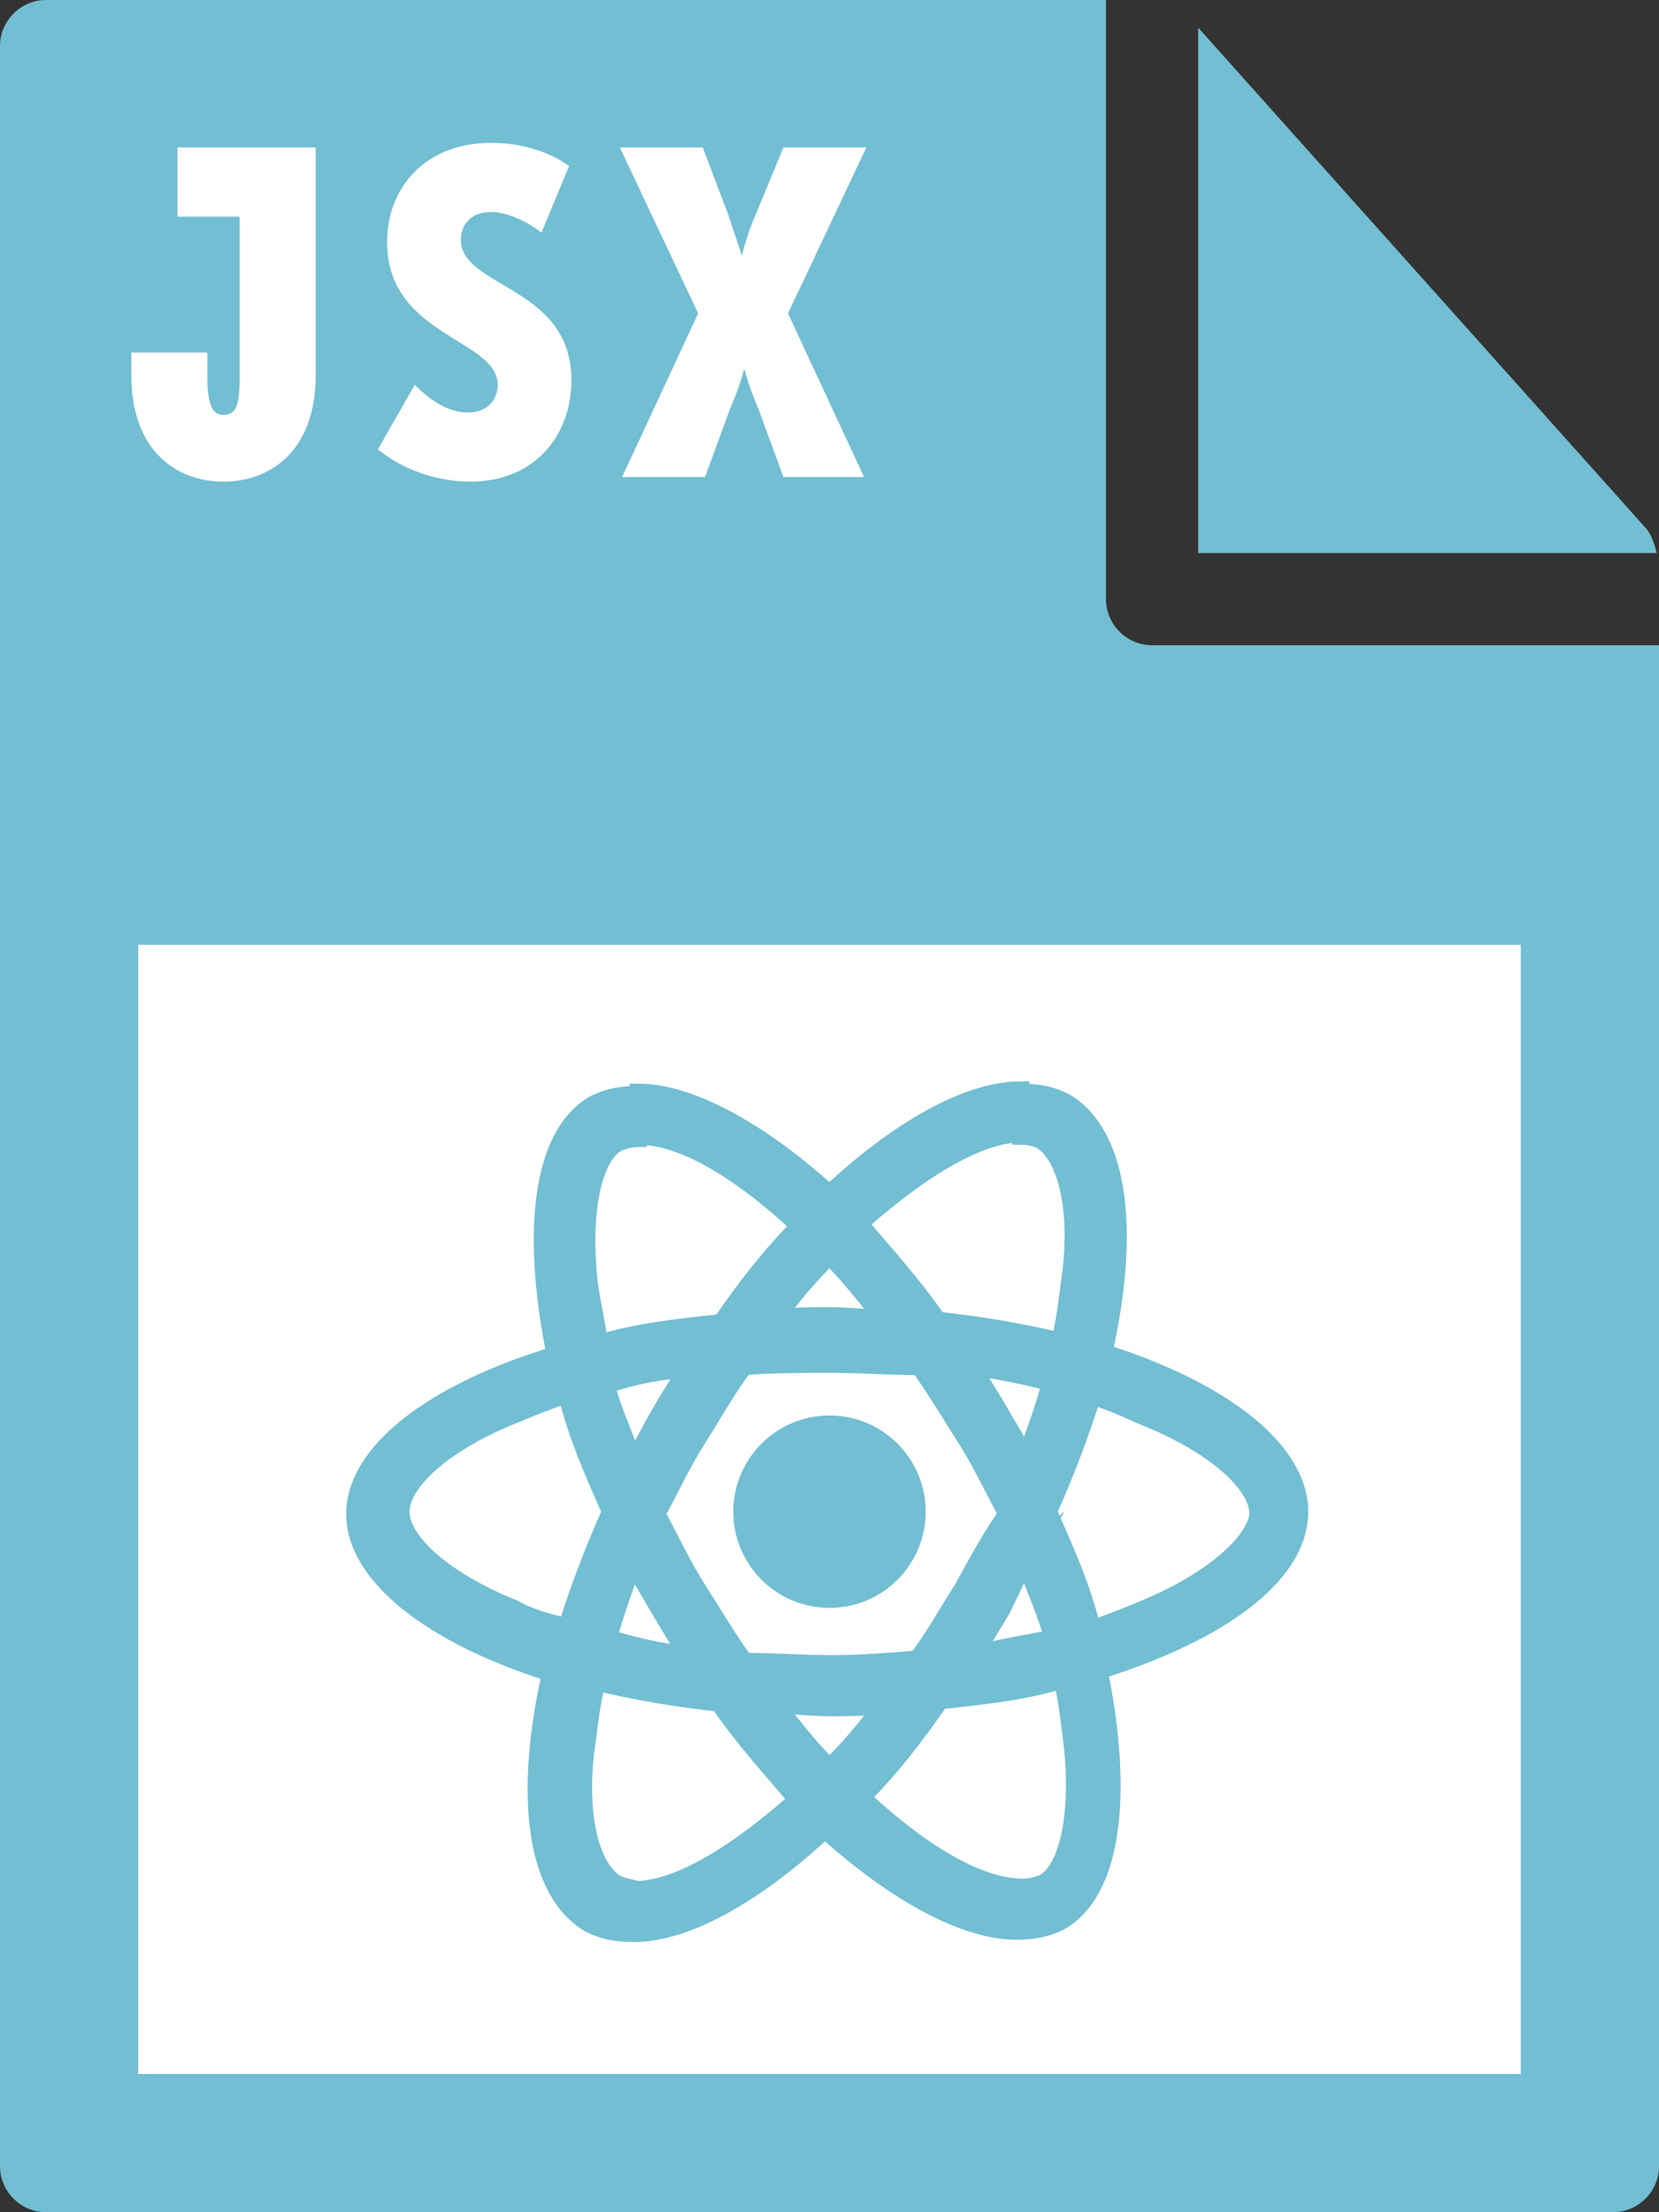
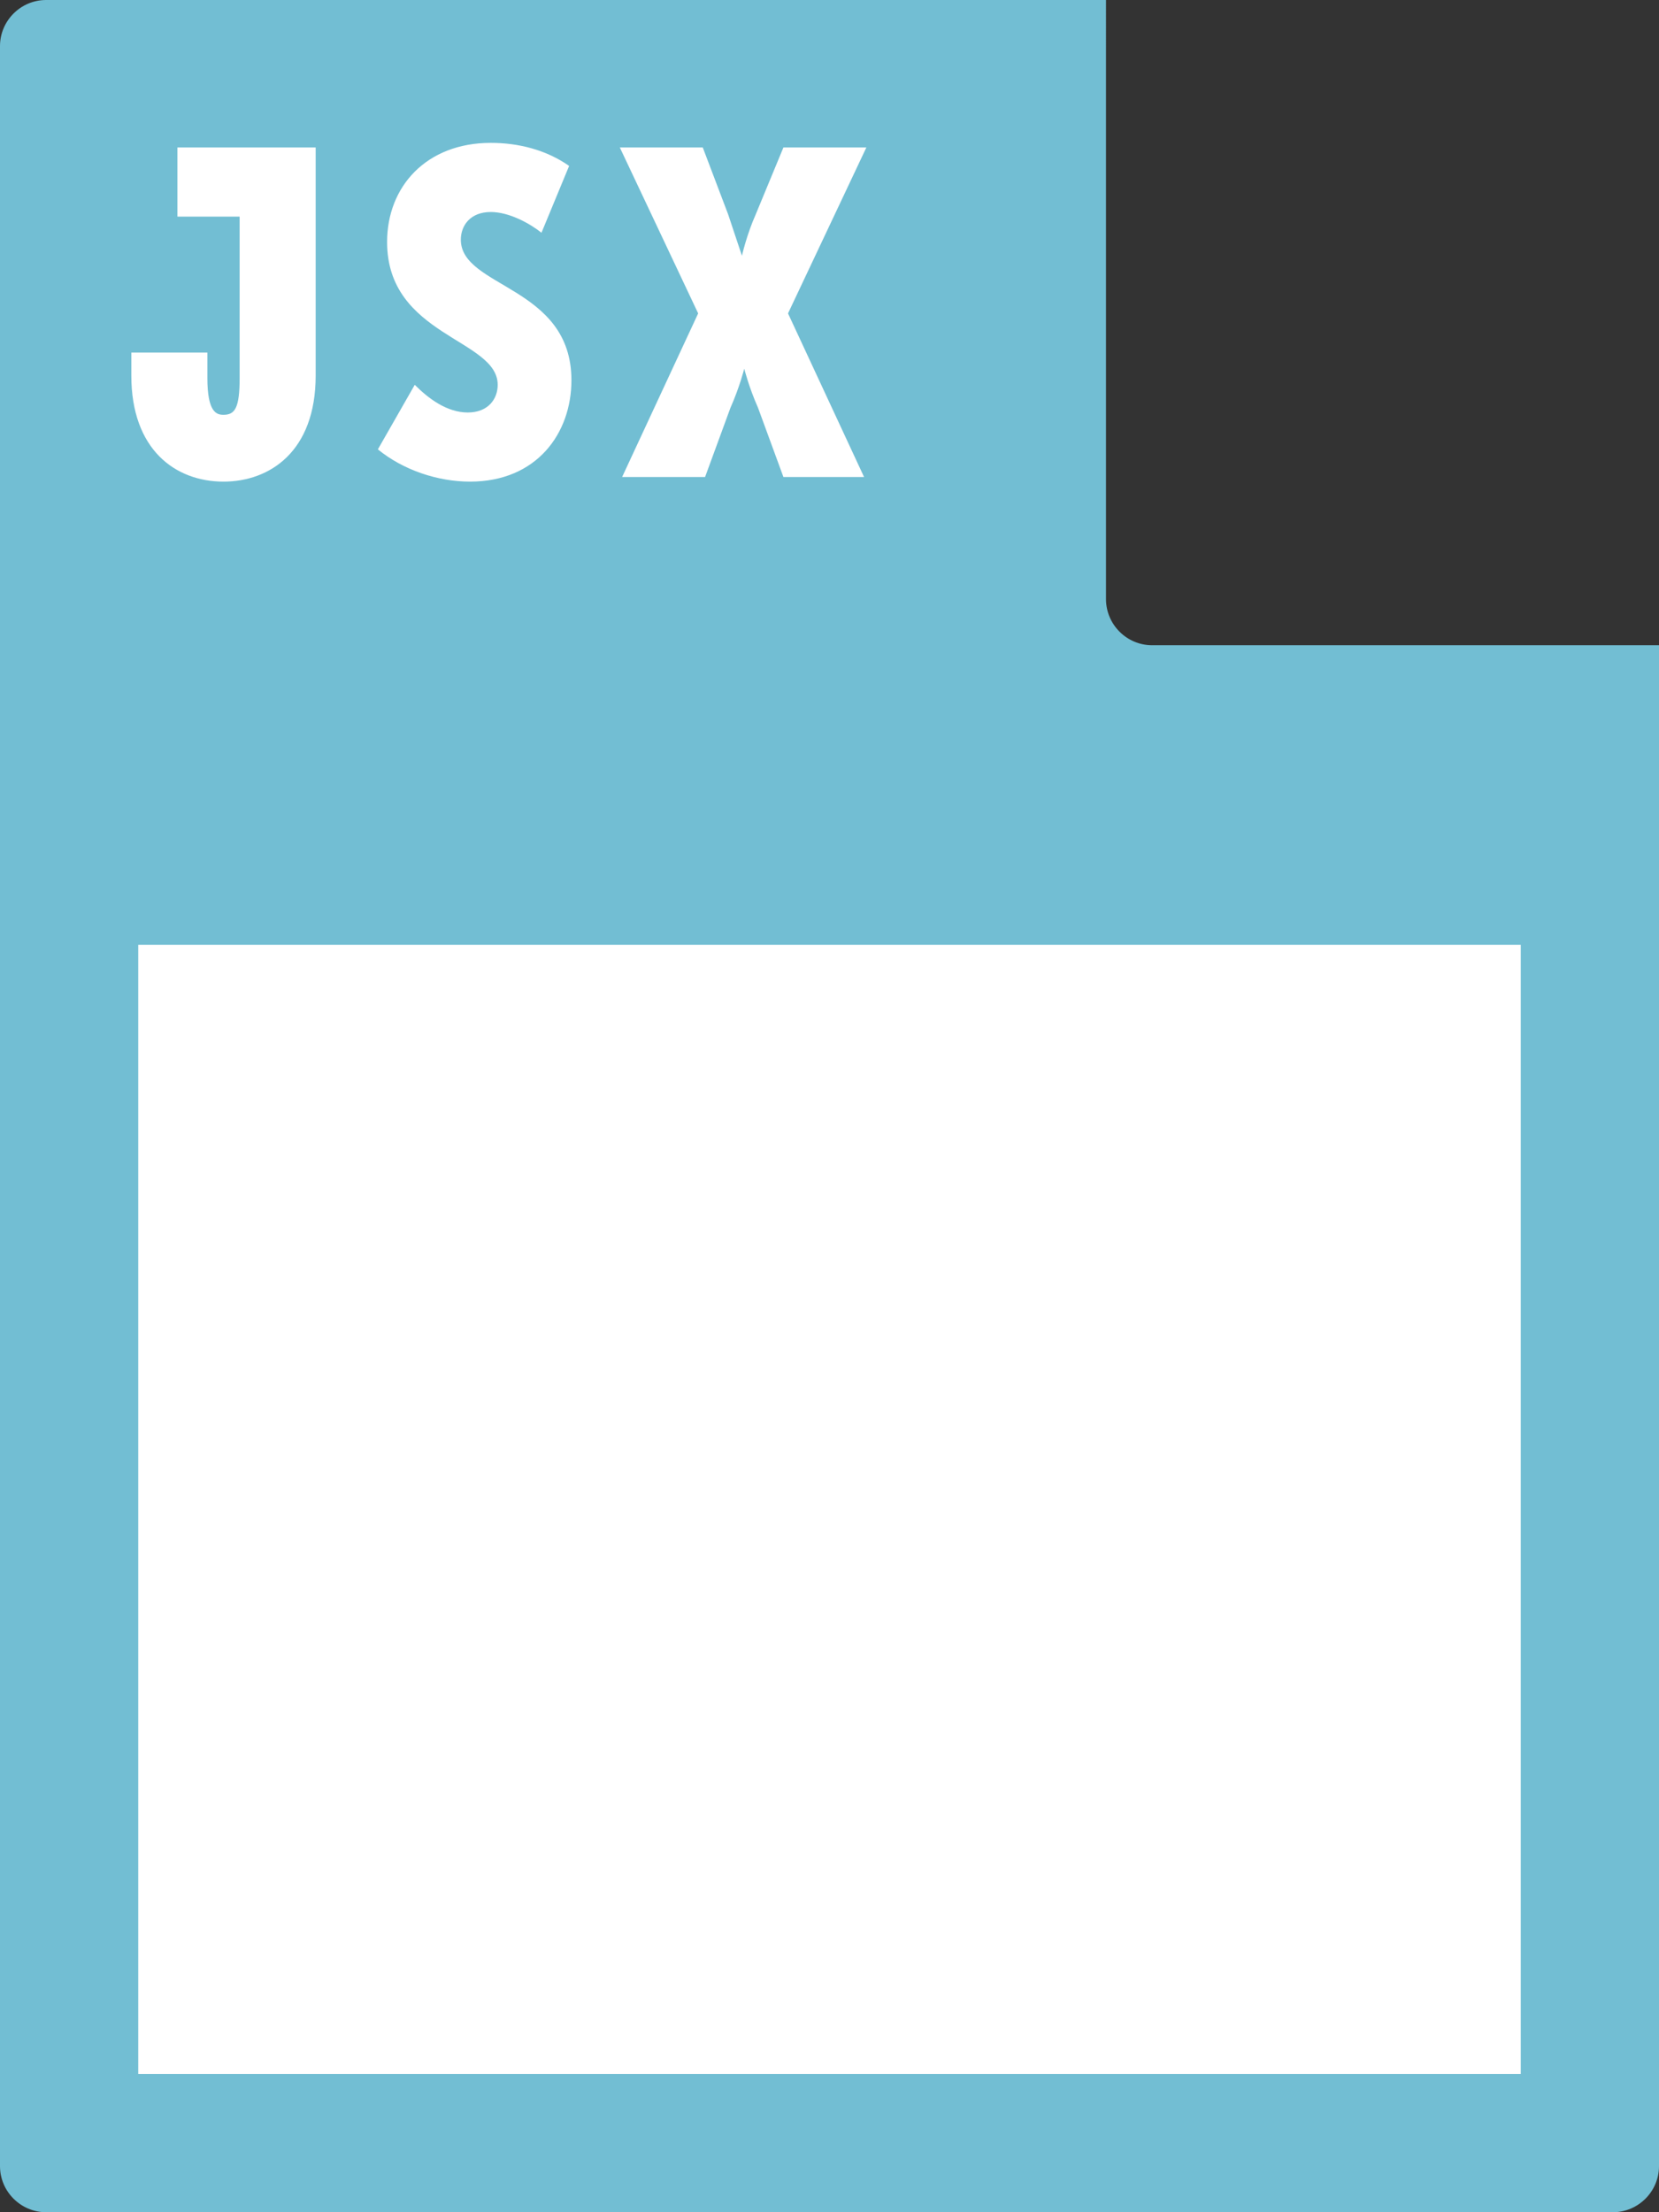
<svg xmlns="http://www.w3.org/2000/svg" viewBox="0 0 72 96">
  <rect x="0" y="0" width="72" height="96" fill="#333333" stroke="none" />
  <style>.st0,.st2{fill:#72bed3}.st2{stroke:#72bed3;stroke-width:.75;stroke-miterlimit:10}</style>
  <path class="st0" d="M0 2v92c0 1.1.9 2 2 2h68c1.1 0 2-.9 2-2V28H50c-1.1 0-2-.9-2-2V0H2C.9 0 0 .9 0 2z" />
-   <path class="st0" d="M71.9 24c-.1-.4-.2-.7-.4-1L52 1.2V24h19.9z" />
  <path d="M6 41h60v49H6zm-.3-25.7H9v1.1c0 1.5.4 1.6.7 1.6.5 0 .7-.3.7-1.6v-7H7.7v-3h6v9.9c0 3.3-2 4.6-4 4.6-2.1 0-4-1.4-4-4.6v-1zM18 16.7c.6.6 1.4 1.2 2.3 1.2.9 0 1.3-.6 1.3-1.2 0-2-4.8-2.1-4.8-6.2 0-2.4 1.7-4.3 4.5-4.3 1.2 0 2.4.3 3.4 1l-1.2 2.9c-.5-.4-1.4-.9-2.2-.9-.9 0-1.3.6-1.3 1.2 0 2.1 4.8 2 4.8 6.1 0 2.3-1.5 4.4-4.4 4.4-1.4 0-2.9-.5-4-1.4l1.6-2.8zm12.3-3.1l-3.4-7.2h3.6l1.1 2.9.6 1.8s.2-.9.6-1.8L34 6.4h3.6l-3.4 7.2 3.3 7.1H34l-1.1-3c-.4-.9-.6-1.7-.6-1.7s-.2.8-.6 1.7l-1.1 3H27l3.3-7.1z" fill="#fff" />
-   <path class="st2" d="M56.4 65.6c0-2.7-3.4-5.3-8.5-6.9 1.2-5.3.7-9.5-1.7-10.9-.6-.3-1.2-.4-1.9-.4v1.9c.4 0 .7.1.9.2 1.1.7 1.7 3.1 1.2 6.3-.1.8-.2 1.6-.4 2.4-1.7-.4-3.4-.7-5.3-.9-1.1-1.6-2.3-2.9-3.4-4.2 2.8-2.5 5.3-3.9 7-3.9v-1.9C42 47.3 39 49 36 51.8c-3.1-2.8-6.1-4.4-8.3-4.4v1.9c1.8 0 4.2 1.3 7 3.9-1.2 1.2-2.3 2.6-3.4 4.2-1.9.2-3.7.4-5.3.9-.1-.9-.3-1.7-.4-2.4-.4-3.1.1-5.7 1.2-6.3.2-.1.6-.2.9-.2v-1.9c-.7 0-1.3.1-1.9.4-2.3 1.3-2.8 5.5-1.7 10.9-5.3 1.6-8.7 4.2-8.7 6.9s3.4 5.3 8.5 6.9c-1.2 5.3-.7 9.5 1.7 10.9.6.3 1.2.4 1.9.4 2.3 0 5.3-1.7 8.3-4.5 3.1 2.8 6.1 4.4 8.3 4.4.7 0 1.3-.1 1.9-.4 2.3-1.3 2.8-5.5 1.7-10.9 5.4-1.7 8.7-4.2 8.7-6.9zM45.6 60c-.3 1.1-.7 2.2-1.1 3.3-.3-.7-.7-1.3-1.1-2-.4-.7-.8-1.3-1.2-2 1.2.2 2.3.4 3.4.7zm-3.8 8.9c-.7 1.1-1.3 2.2-2 3.1-1.2.1-2.4.2-3.7.2s-2.5-.1-3.8-.1c-.7-1-1.3-2-2-3.1s-1.2-2.2-1.8-3.3c.6-1.1 1.1-2.2 1.8-3.3.7-1.1 1.3-2.2 2-3.1 1.2-.1 2.5-.1 3.8-.1s2.5.1 3.8.1c.7 1 1.3 2 2 3.1s1.2 2.2 1.8 3.3c-.7 1-1.3 2.1-1.9 3.2zm2.7-1.1c.4 1.1.9 2.2 1.2 3.3-1.1.2-2.3.4-3.4.7.4-.7.8-1.3 1.2-2 .3-.6.6-1.3 1-2zM36 76.7c-.8-.8-1.6-1.8-2.3-2.7.8 0 1.5.1 2.3.1s1.6 0 2.3-.1c-.7 1-1.5 1.9-2.3 2.7zm-6.2-4.9c-1.2-.1-2.3-.4-3.4-.7.3-1.1.7-2.2 1.1-3.3.3.7.7 1.3 1.1 2 .4.7.8 1.3 1.2 2zM36 54.5c.8.8 1.6 1.8 2.3 2.7-.8 0-1.5-.1-2.3-.1s-1.6 0-2.3.1c.7-1 1.5-1.9 2.3-2.7zm-6.2 4.9c-.4.7-.8 1.3-1.2 2s-.7 1.3-1.1 2c-.4-1.1-.9-2.2-1.2-3.3 1.2-.4 2.3-.6 3.5-.7zm-7.5 10.4c-3-1.2-4.9-2.9-4.9-4.2 0-1.3 1.9-3 4.9-4.2.7-.3 1.5-.6 2.3-.9.4 1.7 1.1 3.3 1.9 5.1-.8 1.8-1.4 3.4-1.9 5-.8-.2-1.6-.4-2.3-.8zm4.4 11.9c-1.1-.7-1.7-3.1-1.2-6.3.1-.8.2-1.6.4-2.4 1.7.4 3.4.7 5.3.9 1.1 1.6 2.3 2.9 3.4 4.2-2.8 2.5-5.3 3.9-7 3.9-.2-.1-.6-.1-.9-.3zm19.8-6.3c.4 3.1-.1 5.7-1.2 6.3-.2.1-.6.2-.9.2-1.8 0-4.2-1.3-7-3.9 1.2-1.2 2.3-2.6 3.4-4.2 1.9-.2 3.7-.4 5.3-.9.2.8.3 1.7.4 2.5zm3.2-5.6c-.7.3-1.5.6-2.3.9-.4-1.7-1.1-3.3-1.9-5.1.8-1.8 1.4-3.4 1.9-5 .8.2 1.6.6 2.3.9 3 1.2 4.9 2.9 4.9 4.2-.1 1.2-2 2.9-4.9 4.1z" />
-   <circle class="st2" cx="36" cy="65.6" r="3.8" />
</svg>